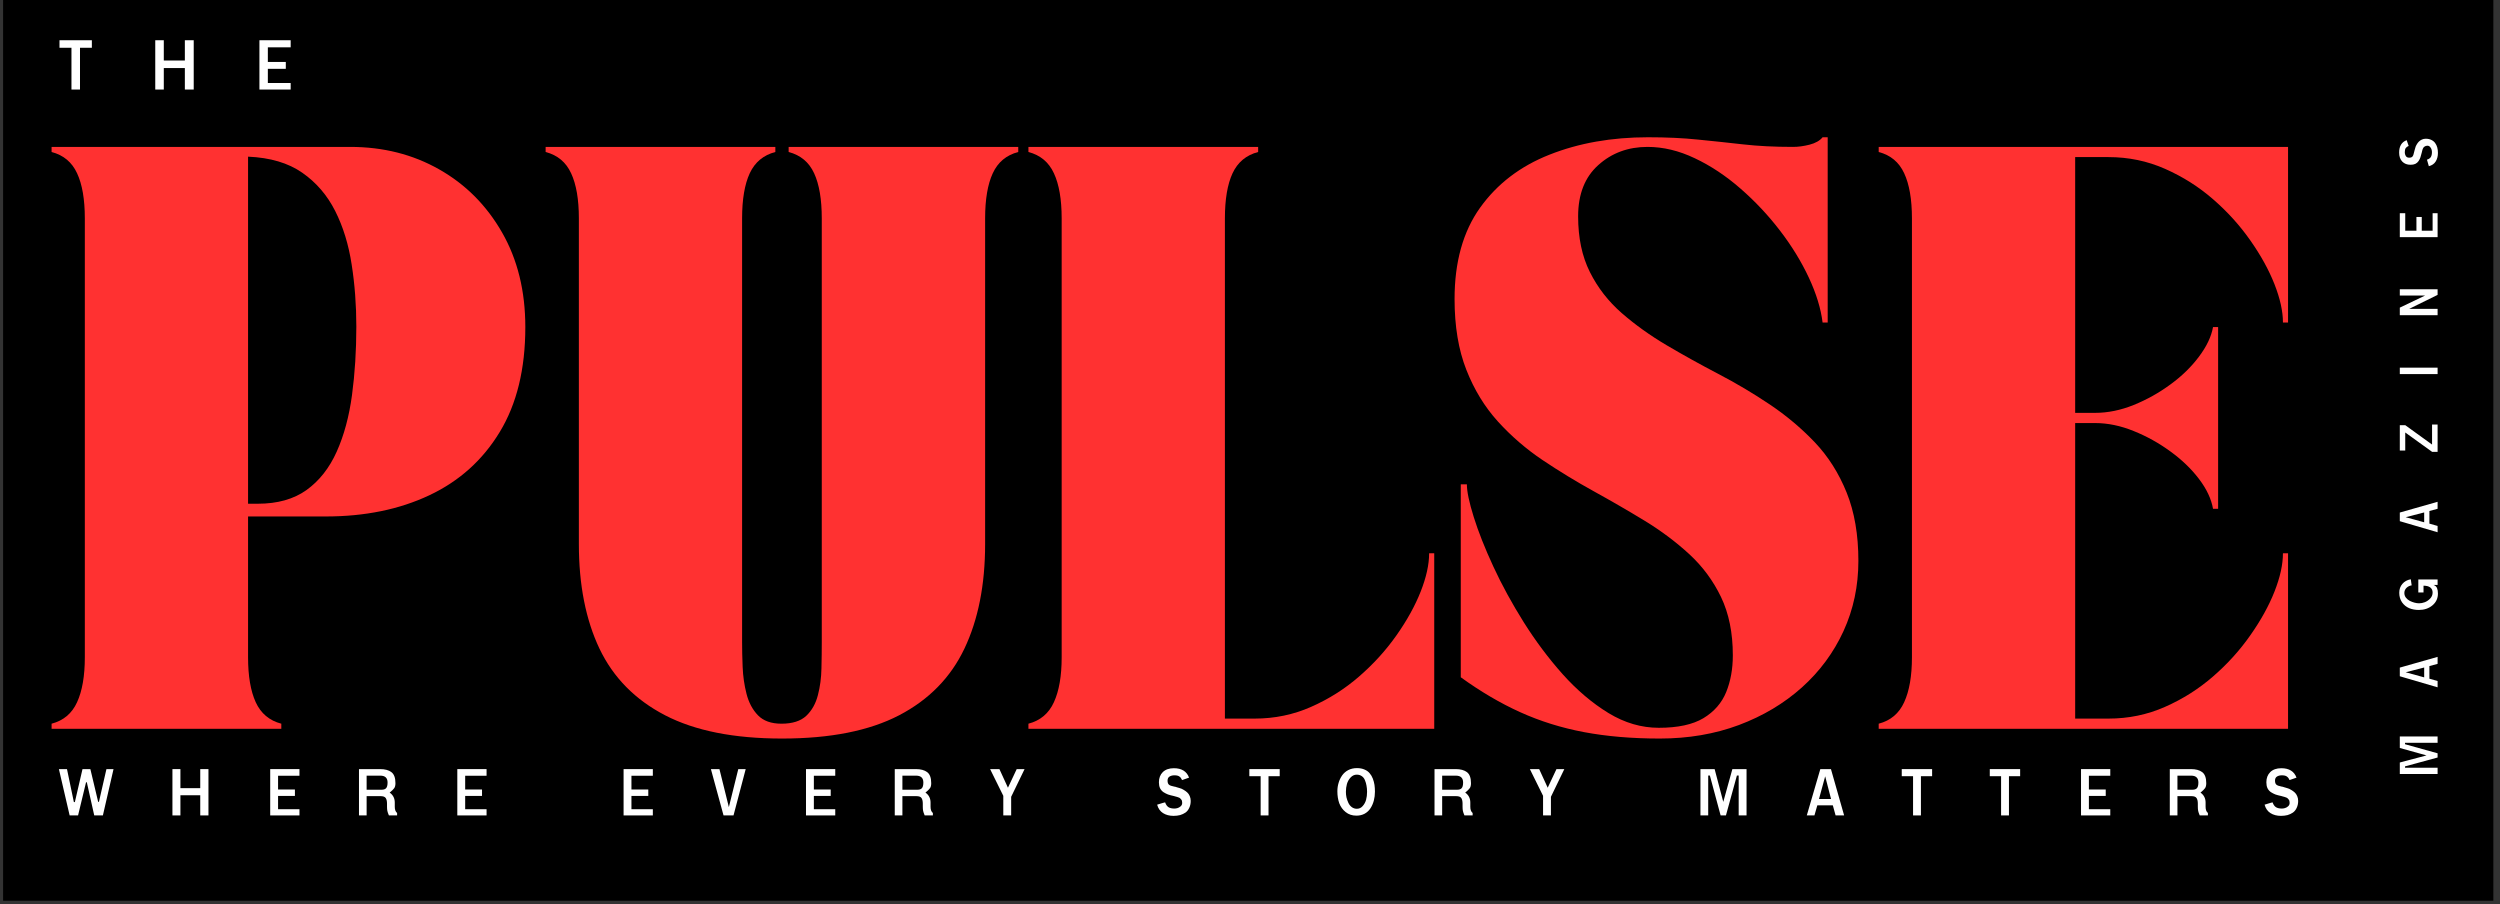
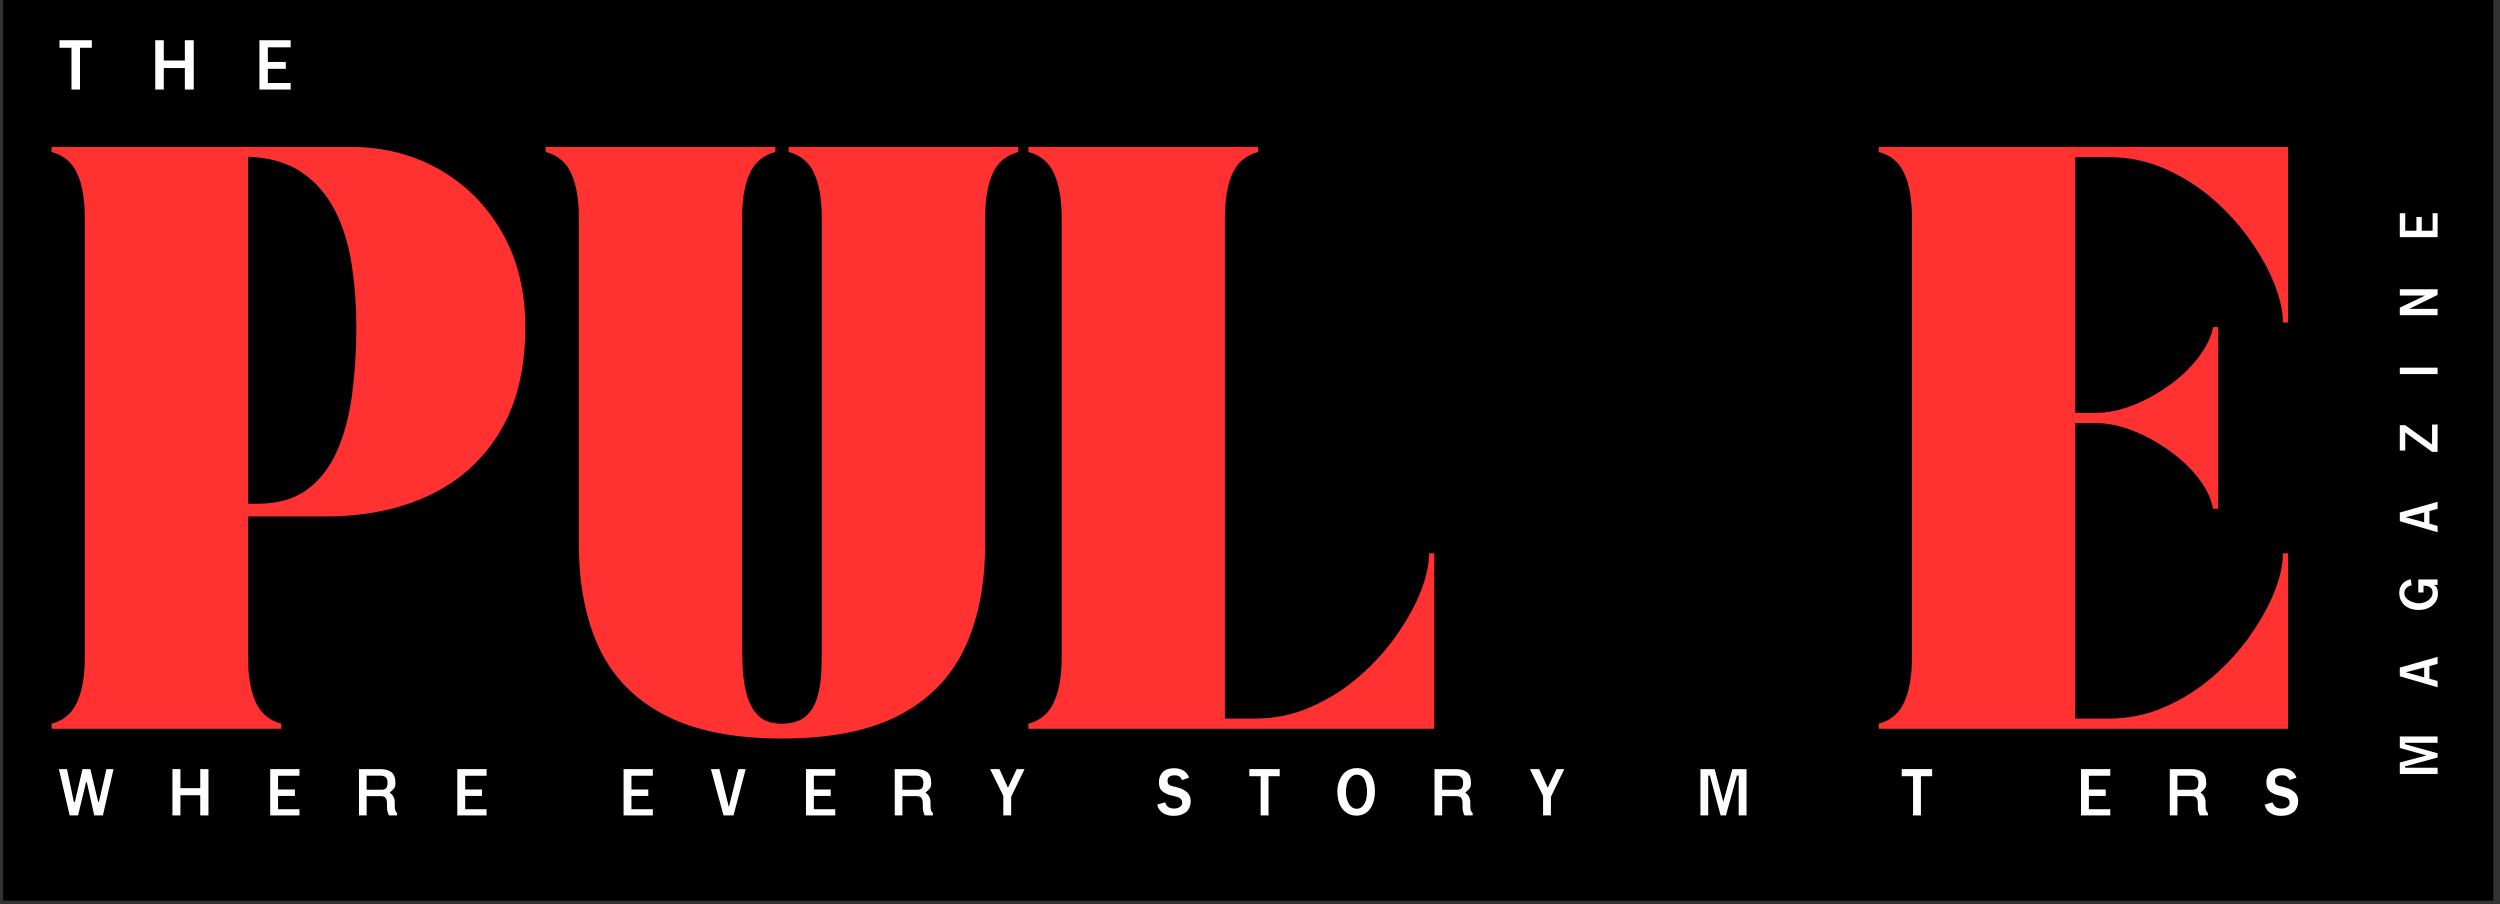
<svg xmlns="http://www.w3.org/2000/svg" width="470" zoomAndPan="magnify" viewBox="0 0 352.5 127.5" height="170" preserveAspectRatio="xMidYMid meet" version="1.0">
  <rect x="0" y="0" width="352.5" height="127.5" fill="#333333" stroke="none" />
  <defs>
    <g />
    <clipPath id="e76c849462">
      <path d="M 0.438 0 L 351.562 0 L 351.562 127.004 L 0.438 127.004 Z M 0.438 0 " clip-rule="nonzero" />
    </clipPath>
  </defs>
  <g clip-path="url(#e76c849462)">
    <path fill="#000000" d="M -2.145 -3.789 L 353.117 -3.789 L 353.117 127.445 L -2.145 127.445 Z M -2.145 -3.789 " fill-opacity="1" fill-rule="nonzero" />
  </g>
  <g fill="#ff3131" fill-opacity="1">
    <g transform="translate(5.477, 102.76)">
      <g>
        <path d="M 34.188 0 L 1.797 0 L 1.797 -0.719 C 3.473 -1.156 4.672 -2.164 5.391 -3.75 C 6.117 -5.332 6.484 -7.441 6.484 -10.078 L 6.484 -71.969 C 6.484 -74.656 6.117 -76.773 5.391 -78.328 C 4.672 -79.891 3.473 -80.891 1.797 -81.328 L 1.797 -82.047 L 43.906 -82.047 C 48.551 -82.047 52.734 -80.988 56.453 -78.875 C 60.172 -76.77 63.125 -73.805 65.312 -69.984 C 67.5 -66.172 68.594 -61.723 68.594 -56.641 C 68.594 -50.734 67.391 -45.801 64.984 -41.844 C 62.586 -37.883 59.273 -34.91 55.047 -32.922 C 50.828 -30.93 45.961 -29.938 40.453 -29.938 L 29.5 -29.938 L 29.5 -10.078 C 29.5 -7.441 29.859 -5.332 30.578 -3.75 C 31.305 -2.164 32.508 -1.156 34.188 -0.719 Z M 29.5 -80.672 L 29.5 -31.734 L 30.875 -31.734 C 33.656 -31.734 35.945 -32.379 37.75 -33.672 C 39.551 -34.973 40.969 -36.773 42 -39.078 C 43.031 -41.379 43.75 -44.039 44.156 -47.062 C 44.562 -50.094 44.766 -53.312 44.766 -56.719 C 44.766 -59.738 44.547 -62.648 44.109 -65.453 C 43.68 -68.266 42.906 -70.785 41.781 -73.016 C 40.656 -75.242 39.109 -77.039 37.141 -78.406 C 35.172 -79.781 32.625 -80.535 29.5 -80.672 Z M 29.5 -80.672 " />
      </g>
    </g>
  </g>
  <g fill="#ff3131" fill-opacity="1">
    <g transform="translate(75.136, 102.76)">
      <g>
        <path d="M 1.797 -82.047 L 34.188 -82.047 L 34.188 -81.328 C 32.508 -80.891 31.305 -79.891 30.578 -78.328 C 29.859 -76.773 29.5 -74.656 29.5 -71.969 L 29.5 -12.234 C 29.5 -11.18 29.523 -10.004 29.578 -8.703 C 29.629 -7.41 29.812 -6.148 30.125 -4.922 C 30.438 -3.703 30.973 -2.695 31.734 -1.906 C 32.504 -1.113 33.609 -0.719 35.047 -0.719 C 36.586 -0.719 37.754 -1.086 38.547 -1.828 C 39.336 -2.578 39.883 -3.551 40.188 -4.75 C 40.5 -5.945 40.664 -7.203 40.688 -8.516 C 40.719 -9.836 40.734 -11.078 40.734 -12.234 L 40.734 -71.969 C 40.734 -74.656 40.375 -76.773 39.656 -78.328 C 38.938 -79.891 37.738 -80.891 36.062 -81.328 L 36.062 -82.047 L 68.438 -82.047 L 68.438 -81.328 C 66.758 -80.891 65.562 -79.891 64.844 -78.328 C 64.125 -76.773 63.766 -74.656 63.766 -71.969 L 63.766 -26.047 C 63.766 -20.297 62.789 -15.379 60.844 -11.297 C 58.906 -7.223 55.836 -4.094 51.641 -1.906 C 47.441 0.281 41.938 1.375 35.125 1.375 C 28.352 1.375 22.859 0.281 18.641 -1.906 C 14.422 -4.094 11.336 -7.223 9.391 -11.297 C 7.453 -15.379 6.484 -20.297 6.484 -26.047 L 6.484 -71.969 C 6.484 -74.656 6.117 -76.773 5.391 -78.328 C 4.672 -79.891 3.473 -80.891 1.797 -81.328 Z M 1.797 -82.047 " />
      </g>
    </g>
  </g>
  <g fill="#ff3131" fill-opacity="1">
    <g transform="translate(143.211, 102.76)">
      <g>
        <path d="M 1.797 -82.047 L 34.188 -82.047 L 34.188 -81.328 C 32.508 -80.891 31.305 -79.891 30.578 -78.328 C 29.859 -76.773 29.5 -74.656 29.5 -71.969 L 29.5 -1.438 L 33.688 -1.438 C 36.508 -1.438 39.164 -1.988 41.656 -3.094 C 44.156 -4.195 46.41 -5.625 48.422 -7.375 C 50.441 -9.125 52.195 -11.055 53.688 -13.172 C 55.176 -15.285 56.316 -17.348 57.109 -19.359 C 57.898 -21.367 58.297 -23.164 58.297 -24.75 L 59.016 -24.75 L 59.016 0 L 1.797 0 L 1.797 -0.719 C 3.473 -1.156 4.672 -2.164 5.391 -3.75 C 6.117 -5.332 6.484 -7.441 6.484 -10.078 L 6.484 -71.969 C 6.484 -74.656 6.117 -76.773 5.391 -78.328 C 4.672 -79.891 3.473 -80.891 1.797 -81.328 Z M 1.797 -82.047 " />
      </g>
    </g>
  </g>
  <g fill="#ff3131" fill-opacity="1">
    <g transform="translate(201.86, 102.76)">
      <g>
-         <path d="M 42.469 -10.359 C 42.469 -13.523 41.914 -16.258 40.812 -18.562 C 39.707 -20.863 38.219 -22.879 36.344 -24.609 C 34.469 -26.336 32.367 -27.91 30.047 -29.328 C 27.723 -30.742 25.32 -32.133 22.844 -33.5 C 20.375 -34.863 17.973 -36.328 15.641 -37.891 C 13.316 -39.453 11.219 -41.266 9.344 -43.328 C 7.477 -45.391 5.992 -47.82 4.891 -50.625 C 3.785 -53.438 3.234 -56.758 3.234 -60.594 C 3.234 -65.82 4.43 -70.113 6.828 -73.469 C 9.234 -76.832 12.5 -79.328 16.625 -80.953 C 20.75 -82.586 25.379 -83.406 30.516 -83.406 C 33.109 -83.406 35.457 -83.297 37.562 -83.078 C 39.676 -82.867 41.785 -82.645 43.891 -82.406 C 46.004 -82.164 48.359 -82.047 50.953 -82.047 C 51.672 -82.047 52.445 -82.148 53.281 -82.359 C 54.125 -82.578 54.738 -82.926 55.125 -83.406 L 55.844 -83.406 L 55.844 -57.281 L 55.125 -57.281 C 54.883 -59.25 54.238 -61.359 53.188 -63.609 C 52.133 -65.867 50.781 -68.078 49.125 -70.234 C 47.469 -72.398 45.609 -74.379 43.547 -76.172 C 41.484 -77.973 39.332 -79.398 37.094 -80.453 C 34.863 -81.516 32.645 -82.047 30.438 -82.047 C 27.707 -82.047 25.395 -81.191 23.5 -79.484 C 21.602 -77.785 20.656 -75.375 20.656 -72.25 C 20.656 -69.227 21.207 -66.613 22.312 -64.406 C 23.414 -62.195 24.914 -60.266 26.812 -58.609 C 28.707 -56.961 30.816 -55.453 33.141 -54.078 C 35.461 -52.711 37.883 -51.367 40.406 -50.047 C 42.926 -48.734 45.348 -47.297 47.672 -45.734 C 50.004 -44.172 52.117 -42.395 54.016 -40.406 C 55.91 -38.414 57.41 -36.051 58.516 -33.312 C 59.617 -30.582 60.172 -27.367 60.172 -23.672 C 60.172 -20.129 59.473 -16.832 58.078 -13.781 C 56.68 -10.738 54.723 -8.086 52.203 -5.828 C 49.691 -3.578 46.734 -1.812 43.328 -0.531 C 39.922 0.738 36.203 1.375 32.172 1.375 C 28.234 1.375 24.672 1.07 21.484 0.469 C 18.297 -0.133 15.297 -1.07 12.484 -2.344 C 9.68 -3.613 6.891 -5.254 4.109 -7.266 L 4.109 -34.469 L 4.969 -34.469 C 4.969 -33.469 5.289 -31.93 5.938 -29.859 C 6.582 -27.797 7.504 -25.469 8.703 -22.875 C 9.898 -20.289 11.328 -17.676 12.984 -15.031 C 14.641 -12.395 16.473 -9.945 18.484 -7.688 C 20.504 -5.438 22.656 -3.613 24.938 -2.219 C 27.219 -0.832 29.582 -0.141 32.031 -0.141 C 34.719 -0.141 36.816 -0.594 38.328 -1.5 C 39.836 -2.414 40.906 -3.641 41.531 -5.172 C 42.156 -6.711 42.469 -8.441 42.469 -10.359 Z M 42.469 -10.359 " />
-       </g>
+         </g>
    </g>
  </g>
  <g fill="#ff3131" fill-opacity="1">
    <g transform="translate(263.099, 102.76)">
      <g>
        <path d="M 59.516 0 L 1.797 0 L 1.797 -0.719 C 3.473 -1.156 4.672 -2.164 5.391 -3.75 C 6.117 -5.332 6.484 -7.441 6.484 -10.078 L 6.484 -71.969 C 6.484 -74.656 6.117 -76.773 5.391 -78.328 C 4.672 -79.891 3.473 -80.891 1.797 -81.328 L 1.797 -82.047 L 59.516 -82.047 L 59.516 -57.281 L 58.797 -57.281 C 58.797 -58.863 58.398 -60.66 57.609 -62.672 C 56.816 -64.691 55.676 -66.758 54.188 -68.875 C 52.707 -70.988 50.957 -72.922 48.938 -74.672 C 46.926 -76.422 44.672 -77.848 42.172 -78.953 C 39.68 -80.055 37.02 -80.609 34.188 -80.609 L 29.5 -80.609 L 29.5 -44.547 L 32.312 -44.547 C 34.094 -44.547 35.906 -44.914 37.75 -45.656 C 39.594 -46.406 41.316 -47.367 42.922 -48.547 C 44.535 -49.723 45.879 -51.031 46.953 -52.469 C 48.035 -53.906 48.695 -55.297 48.938 -56.641 L 49.656 -56.641 L 49.656 -31.016 L 48.938 -31.016 C 48.695 -32.41 48.035 -33.816 46.953 -35.234 C 45.879 -36.648 44.535 -37.941 42.922 -39.109 C 41.316 -40.285 39.594 -41.242 37.75 -41.984 C 35.906 -42.734 34.094 -43.109 32.312 -43.109 L 29.5 -43.109 L 29.5 -1.438 L 34.188 -1.438 C 37.02 -1.438 39.68 -1.988 42.172 -3.094 C 44.672 -4.195 46.926 -5.625 48.938 -7.375 C 50.957 -9.125 52.707 -11.055 54.188 -13.172 C 55.676 -15.285 56.816 -17.348 57.609 -19.359 C 58.398 -21.367 58.797 -23.164 58.797 -24.75 L 59.516 -24.75 Z M 59.516 0 " />
      </g>
    </g>
  </g>
  <g fill="#ffffff" fill-opacity="1">
    <g transform="translate(8.076, 12.626)">
      <g>
        <path d="M 3.203 -5.891 L 3.203 0 L 2 0 L 2 -5.891 L 0.312 -5.891 L 0.312 -6.953 L 4.875 -6.953 L 4.875 -5.891 Z M 3.203 -5.891 " />
      </g>
    </g>
  </g>
  <g fill="#ffffff" fill-opacity="1">
    <g transform="translate(21.298, 12.626)">
      <g>
        <path d="M 4.766 0 L 4.766 -3.031 L 1.797 -3.031 L 1.797 0 L 0.594 0 L 0.594 -6.953 L 1.797 -6.953 L 1.797 -4.094 L 4.766 -4.094 L 4.766 -6.953 L 6.016 -6.953 L 6.016 0 Z M 4.766 0 " />
      </g>
    </g>
  </g>
  <g fill="#ffffff" fill-opacity="1">
    <g transform="translate(35.782, 12.626)">
      <g>
        <path d="M 0.797 0 L 0.797 -6.953 L 5.203 -6.953 L 5.203 -5.953 L 1.984 -5.953 L 1.984 -3.891 L 4.516 -3.891 L 4.516 -2.922 L 1.984 -2.922 L 1.984 -0.922 L 5.203 -0.922 L 5.203 0 Z M 0.797 0 " />
      </g>
    </g>
  </g>
  <g fill="#ffffff" fill-opacity="1">
    <g transform="translate(343.701, 109.747)">
      <g>
        <path d="M 0 -5.016 L -4.594 -5.016 L -4.594 -4.812 L 0 -3.531 L 0 -2.938 L -4.594 -1.688 L -4.594 -1.5 L 0 -1.5 L 0 -0.609 L -5.328 -0.609 L -5.328 -2.234 L -1.562 -3.234 L -5.328 -4.281 L -5.328 -5.906 L 0 -5.906 Z M 0 -5.016 " />
      </g>
    </g>
  </g>
  <g fill="#ffffff" fill-opacity="1">
    <g transform="translate(343.701, 97.102)">
      <g>
        <path d="M 0 -3.5 L -1.156 -3.188 L -1.156 -1.406 L 0 -1.078 L 0 -0.188 L -5.328 -1.75 L -5.328 -2.969 L 0 -4.484 Z M -4.5 -2.312 L -1.891 -1.594 L -1.891 -2.984 Z M -4.5 -2.312 " />
      </g>
    </g>
  </g>
  <g fill="#ffffff" fill-opacity="1">
    <g transform="translate(343.701, 86.238)">
      <g>
        <path d="M 0 -3.766 L -0.578 -3.766 C -0.328 -3.672 -0.16 -3.52 -0.078 -3.312 C 0.004 -3.113 0.047 -2.859 0.047 -2.547 C 0.047 -1.867 -0.211 -1.312 -0.734 -0.875 C -1.254 -0.445 -1.891 -0.234 -2.641 -0.234 C -3.141 -0.234 -3.594 -0.316 -4 -0.484 C -4.414 -0.66 -4.754 -0.938 -5.016 -1.312 C -5.273 -1.688 -5.406 -2.133 -5.406 -2.656 C -5.406 -3.156 -5.258 -3.57 -4.969 -3.906 C -4.688 -4.25 -4.289 -4.469 -3.781 -4.562 L -3.656 -3.703 C -3.945 -3.66 -4.191 -3.539 -4.391 -3.344 C -4.586 -3.145 -4.688 -2.906 -4.688 -2.625 C -4.688 -2.383 -4.613 -2.164 -4.469 -1.969 C -4.32 -1.781 -4.141 -1.629 -3.922 -1.516 C -3.711 -1.41 -3.492 -1.328 -3.266 -1.266 C -3.035 -1.203 -2.816 -1.172 -2.609 -1.172 C -2.348 -1.172 -2.078 -1.223 -1.797 -1.328 C -1.516 -1.441 -1.258 -1.617 -1.031 -1.859 C -0.812 -2.098 -0.703 -2.375 -0.703 -2.688 C -0.703 -3 -0.812 -3.238 -1.031 -3.406 C -1.25 -3.57 -1.566 -3.656 -1.984 -3.656 L -1.984 -2.703 L -2.719 -2.703 L -2.719 -4.531 L 0 -4.531 Z M 0 -3.766 " />
      </g>
    </g>
  </g>
  <g fill="#ffffff" fill-opacity="1">
    <g transform="translate(343.701, 75.237)">
      <g>
        <path d="M 0 -3.5 L -1.156 -3.188 L -1.156 -1.406 L 0 -1.078 L 0 -0.188 L -5.328 -1.75 L -5.328 -2.969 L 0 -4.484 Z M -4.5 -2.312 L -1.891 -1.594 L -1.891 -2.984 Z M -4.5 -2.312 " />
      </g>
    </g>
  </g>
  <g fill="#ffffff" fill-opacity="1">
    <g transform="translate(343.701, 64.372)">
      <g>
        <path d="M 0 -0.656 L -0.766 -0.656 L -4.562 -3.391 L -4.562 -0.844 L -5.328 -0.844 L -5.328 -4.422 L -4.562 -4.422 L -0.781 -1.688 L -0.781 -4.516 L 0 -4.516 Z M 0 -0.656 " />
      </g>
    </g>
  </g>
  <g fill="#ffffff" fill-opacity="1">
    <g transform="translate(343.701, 53.371)">
      <g>
        <path d="M 0 -0.625 L -5.328 -0.625 L -5.328 -1.531 L 0 -1.531 Z M 0 -0.625 " />
      </g>
    </g>
  </g>
  <g fill="#ffffff" fill-opacity="1">
    <g transform="translate(343.701, 45.048)">
      <g>
        <path d="M 0 -3.469 L -4 -1.5 L 0 -1.5 L 0 -0.609 L -5.328 -0.609 L -5.328 -1.672 L -1.766 -3.375 L -5.328 -3.375 L -5.328 -4.266 L 0 -4.266 Z M 0 -3.469 " />
      </g>
    </g>
  </g>
  <g fill="#ffffff" fill-opacity="1">
    <g transform="translate(343.701, 34.047)">
      <g>
        <path d="M 0 -0.609 L -5.328 -0.609 L -5.328 -3.984 L -4.562 -3.984 L -4.562 -1.516 L -2.984 -1.516 L -2.984 -3.453 L -2.234 -3.453 L -2.234 -1.516 L -0.703 -1.516 L -0.703 -3.984 L 0 -3.984 Z M 0 -0.609 " />
      </g>
    </g>
  </g>
  <g fill="#ffffff" fill-opacity="1">
    <g transform="translate(343.701, 23.639)">
      <g>
-         <path d="M -3.812 -0.406 C -4.301 -0.406 -4.691 -0.555 -4.984 -0.859 C -5.273 -1.16 -5.422 -1.582 -5.422 -2.125 C -5.422 -3.031 -5.066 -3.613 -4.359 -3.875 L -4.078 -3.062 C -4.266 -2.988 -4.398 -2.891 -4.484 -2.766 C -4.578 -2.648 -4.625 -2.457 -4.625 -2.188 C -4.625 -1.969 -4.57 -1.781 -4.469 -1.625 C -4.375 -1.477 -4.219 -1.406 -4 -1.406 C -3.789 -1.406 -3.641 -1.457 -3.547 -1.562 C -3.453 -1.664 -3.375 -1.875 -3.312 -2.188 C -3.312 -2.238 -3.289 -2.32 -3.25 -2.438 C -3.219 -2.551 -3.18 -2.676 -3.141 -2.812 C -3.109 -2.957 -3.047 -3.102 -2.953 -3.25 C -2.867 -3.406 -2.77 -3.539 -2.656 -3.656 C -2.551 -3.77 -2.41 -3.867 -2.234 -3.953 C -2.066 -4.035 -1.879 -4.078 -1.672 -4.078 C -1.367 -4.078 -1.102 -4.02 -0.875 -3.906 C -0.656 -3.801 -0.477 -3.656 -0.344 -3.469 C -0.207 -3.281 -0.109 -3.07 -0.047 -2.844 C 0.016 -2.613 0.047 -2.359 0.047 -2.078 C 0.047 -1.617 -0.055 -1.219 -0.266 -0.875 C -0.473 -0.539 -0.797 -0.316 -1.234 -0.203 C -1.41 -0.773 -1.5 -1.082 -1.5 -1.125 C -1.238 -1.207 -1.055 -1.332 -0.953 -1.5 C -0.848 -1.676 -0.797 -1.906 -0.797 -2.188 C -0.797 -2.289 -0.812 -2.406 -0.844 -2.531 C -0.875 -2.656 -0.941 -2.781 -1.047 -2.906 C -1.148 -3.031 -1.281 -3.094 -1.438 -3.094 C -1.52 -3.094 -1.594 -3.082 -1.656 -3.062 C -1.727 -3.039 -1.789 -3.008 -1.844 -2.969 C -1.895 -2.938 -1.941 -2.895 -1.984 -2.844 C -2.023 -2.789 -2.055 -2.734 -2.078 -2.672 C -2.098 -2.617 -2.117 -2.562 -2.141 -2.5 C -2.16 -2.438 -2.176 -2.375 -2.188 -2.312 C -2.195 -2.25 -2.211 -2.188 -2.234 -2.125 C -2.297 -1.852 -2.359 -1.629 -2.422 -1.453 C -2.484 -1.273 -2.57 -1.098 -2.688 -0.922 C -2.801 -0.754 -2.953 -0.625 -3.141 -0.531 C -3.328 -0.445 -3.551 -0.406 -3.812 -0.406 Z M -3.812 -0.406 " />
-       </g>
+         </g>
    </g>
  </g>
  <g fill="#ffffff" fill-opacity="1">
    <g transform="translate(8.054, 114.975)">
      <g>
        <path d="M 6.453 0 L 5.234 0 L 4.188 -4.672 L 4.078 -4.672 L 2.953 0 L 1.766 0 L 0.25 -6.531 L 1.391 -6.531 L 2.359 -1.891 C 2.398 -1.879 2.445 -1.875 2.5 -1.875 L 3.578 -6.531 L 4.688 -6.531 L 5.781 -1.938 L 5.891 -1.891 L 6.953 -6.531 L 7.953 -6.531 Z M 6.453 0 " />
      </g>
    </g>
  </g>
  <g fill="#ffffff" fill-opacity="1">
    <g transform="translate(23.751, 114.975)">
      <g>
        <path d="M 4.484 0 L 4.484 -2.844 L 1.688 -2.844 L 1.688 0 L 0.562 0 L 0.562 -6.531 L 1.688 -6.531 L 1.688 -3.844 L 4.484 -3.844 L 4.484 -6.531 L 5.641 -6.531 L 5.641 0 Z M 4.484 0 " />
      </g>
    </g>
  </g>
  <g fill="#ffffff" fill-opacity="1">
    <g transform="translate(37.349, 114.975)">
      <g>
        <path d="M 0.75 0 L 0.75 -6.531 L 4.875 -6.531 L 4.875 -5.594 L 1.859 -5.594 L 1.859 -3.656 L 4.234 -3.656 L 4.234 -2.75 L 1.859 -2.75 L 1.859 -0.875 L 4.875 -0.875 L 4.875 0 Z M 0.75 0 " />
      </g>
    </g>
  </g>
  <g fill="#ffffff" fill-opacity="1">
    <g transform="translate(50.116, 114.975)">
      <g>
        <path d="M 3.484 -6.531 C 4.16 -6.531 4.688 -6.391 5.062 -6.109 C 5.445 -5.828 5.641 -5.305 5.641 -4.547 C 5.641 -4.234 5.582 -4 5.469 -3.844 C 5.363 -3.688 5.148 -3.477 4.828 -3.219 C 5.305 -2.883 5.547 -2.414 5.547 -1.812 L 5.547 -1.219 C 5.547 -0.812 5.656 -0.52 5.875 -0.344 L 5.875 0 L 4.719 0 C 4.602 -0.281 4.531 -0.492 4.5 -0.641 C 4.469 -0.797 4.453 -1 4.453 -1.25 L 4.453 -1.656 C 4.453 -2 4.395 -2.258 4.281 -2.438 C 4.164 -2.625 3.922 -2.719 3.547 -2.719 L 1.578 -2.719 L 1.578 0 L 0.5 0 L 0.5 -6.531 Z M 3.719 -3.625 C 3.977 -3.625 4.176 -3.691 4.312 -3.828 C 4.457 -3.973 4.531 -4.242 4.531 -4.641 C 4.531 -5.285 4.188 -5.609 3.5 -5.609 L 1.578 -5.609 L 1.578 -3.625 Z M 3.719 -3.625 " />
      </g>
    </g>
  </g>
  <g fill="#ffffff" fill-opacity="1">
    <g transform="translate(63.731, 114.975)">
      <g>
        <path d="M 0.75 0 L 0.75 -6.531 L 4.875 -6.531 L 4.875 -5.594 L 1.859 -5.594 L 1.859 -3.656 L 4.234 -3.656 L 4.234 -2.75 L 1.859 -2.75 L 1.859 -0.875 L 4.875 -0.875 L 4.875 0 Z M 0.75 0 " />
      </g>
    </g>
  </g>
  <g fill="#ffffff" fill-opacity="1">
    <g transform="translate(76.498, 114.975)">
      <g />
    </g>
  </g>
  <g fill="#ffffff" fill-opacity="1">
    <g transform="translate(87.175, 114.975)">
      <g>
        <path d="M 0.75 0 L 0.75 -6.531 L 4.875 -6.531 L 4.875 -5.594 L 1.859 -5.594 L 1.859 -3.656 L 4.234 -3.656 L 4.234 -2.75 L 1.859 -2.75 L 1.859 -0.875 L 4.875 -0.875 L 4.875 0 Z M 0.75 0 " />
      </g>
    </g>
  </g>
  <g fill="#ffffff" fill-opacity="1">
    <g transform="translate(99.941, 114.975)">
      <g>
        <path d="M 3.484 0 L 2.078 0 L 0.297 -6.531 L 1.5 -6.531 L 2.828 -1.172 L 4.156 -6.531 L 5.203 -6.531 Z M 3.484 0 " />
      </g>
    </g>
  </g>
  <g fill="#ffffff" fill-opacity="1">
    <g transform="translate(112.895, 114.975)">
      <g>
        <path d="M 0.75 0 L 0.75 -6.531 L 4.875 -6.531 L 4.875 -5.594 L 1.859 -5.594 L 1.859 -3.656 L 4.234 -3.656 L 4.234 -2.75 L 1.859 -2.75 L 1.859 -0.875 L 4.875 -0.875 L 4.875 0 Z M 0.75 0 " />
      </g>
    </g>
  </g>
  <g fill="#ffffff" fill-opacity="1">
    <g transform="translate(125.661, 114.975)">
      <g>
        <path d="M 3.484 -6.531 C 4.16 -6.531 4.688 -6.391 5.062 -6.109 C 5.445 -5.828 5.641 -5.305 5.641 -4.547 C 5.641 -4.234 5.582 -4 5.469 -3.844 C 5.363 -3.688 5.148 -3.477 4.828 -3.219 C 5.305 -2.883 5.547 -2.414 5.547 -1.812 L 5.547 -1.219 C 5.547 -0.812 5.656 -0.52 5.875 -0.344 L 5.875 0 L 4.719 0 C 4.602 -0.281 4.531 -0.492 4.5 -0.641 C 4.469 -0.797 4.453 -1 4.453 -1.25 L 4.453 -1.656 C 4.453 -2 4.395 -2.258 4.281 -2.438 C 4.164 -2.625 3.922 -2.719 3.547 -2.719 L 1.578 -2.719 L 1.578 0 L 0.5 0 L 0.5 -6.531 Z M 3.719 -3.625 C 3.977 -3.625 4.176 -3.691 4.312 -3.828 C 4.457 -3.973 4.531 -4.242 4.531 -4.641 C 4.531 -5.285 4.188 -5.609 3.5 -5.609 L 1.578 -5.609 L 1.578 -3.625 Z M 3.719 -3.625 " />
      </g>
    </g>
  </g>
  <g fill="#ffffff" fill-opacity="1">
    <g transform="translate(139.277, 114.975)">
      <g>
        <path d="M 3.297 -2.625 L 3.297 0 L 2.188 0 L 2.188 -2.766 L 0.328 -6.531 L 1.641 -6.531 L 2.844 -3.906 L 4.078 -6.531 L 5.188 -6.531 Z M 3.297 -2.625 " />
      </g>
    </g>
  </g>
  <g fill="#ffffff" fill-opacity="1">
    <g transform="translate(152.231, 114.975)">
      <g />
    </g>
  </g>
  <g fill="#ffffff" fill-opacity="1">
    <g transform="translate(162.907, 114.975)">
      <g>
        <path d="M 0.5 -4.672 C 0.5 -5.266 0.68 -5.742 1.047 -6.109 C 1.422 -6.473 1.941 -6.656 2.609 -6.656 C 3.711 -6.656 4.426 -6.211 4.75 -5.328 L 3.766 -4.984 C 3.672 -5.211 3.547 -5.379 3.391 -5.484 C 3.242 -5.598 3.008 -5.656 2.688 -5.656 C 2.414 -5.656 2.188 -5.598 2 -5.484 C 1.812 -5.367 1.719 -5.176 1.719 -4.906 C 1.719 -4.645 1.781 -4.457 1.906 -4.344 C 2.031 -4.227 2.285 -4.133 2.672 -4.062 C 2.742 -4.062 2.848 -4.035 2.984 -3.984 C 3.129 -3.941 3.285 -3.895 3.453 -3.844 C 3.629 -3.801 3.805 -3.723 3.984 -3.609 C 4.172 -3.504 4.336 -3.383 4.484 -3.25 C 4.629 -3.125 4.75 -2.953 4.844 -2.734 C 4.938 -2.523 4.984 -2.297 4.984 -2.047 C 4.984 -1.68 4.914 -1.359 4.781 -1.078 C 4.656 -0.797 4.477 -0.57 4.25 -0.406 C 4.02 -0.25 3.766 -0.129 3.484 -0.047 C 3.203 0.023 2.895 0.062 2.562 0.062 C 1.988 0.062 1.492 -0.066 1.078 -0.328 C 0.672 -0.586 0.395 -0.984 0.25 -1.516 C 0.945 -1.734 1.32 -1.844 1.375 -1.844 C 1.488 -1.52 1.648 -1.289 1.859 -1.156 C 2.066 -1.031 2.344 -0.969 2.688 -0.969 C 2.812 -0.969 2.953 -0.988 3.109 -1.031 C 3.266 -1.07 3.414 -1.156 3.562 -1.281 C 3.707 -1.406 3.781 -1.566 3.781 -1.766 C 3.781 -1.867 3.77 -1.961 3.75 -2.047 C 3.727 -2.129 3.691 -2.195 3.641 -2.25 C 3.598 -2.312 3.547 -2.367 3.484 -2.422 C 3.422 -2.473 3.352 -2.508 3.281 -2.531 C 3.219 -2.562 3.145 -2.586 3.062 -2.609 C 2.988 -2.641 2.91 -2.66 2.828 -2.672 C 2.754 -2.691 2.68 -2.711 2.609 -2.734 C 2.273 -2.805 2 -2.879 1.781 -2.953 C 1.57 -3.035 1.359 -3.145 1.141 -3.281 C 0.93 -3.426 0.77 -3.613 0.656 -3.844 C 0.551 -4.07 0.5 -4.348 0.5 -4.672 Z M 0.5 -4.672 " />
      </g>
    </g>
  </g>
  <g fill="#ffffff" fill-opacity="1">
    <g transform="translate(175.86, 114.975)">
      <g>
        <path d="M 3 -5.531 L 3 0 L 1.891 0 L 1.891 -5.531 L 0.297 -5.531 L 0.297 -6.531 L 4.578 -6.531 L 4.578 -5.531 Z M 3 -5.531 " />
      </g>
    </g>
  </g>
  <g fill="#ffffff" fill-opacity="1">
    <g transform="translate(188.273, 114.975)">
      <g>
        <path d="M 2.984 0.031 C 2.391 0.031 1.883 -0.133 1.469 -0.469 C 1.051 -0.801 0.75 -1.219 0.562 -1.719 C 0.383 -2.227 0.297 -2.789 0.297 -3.406 C 0.297 -3.812 0.352 -4.207 0.469 -4.594 C 0.582 -4.977 0.75 -5.328 0.969 -5.641 C 1.188 -5.953 1.473 -6.203 1.828 -6.391 C 2.191 -6.578 2.602 -6.672 3.062 -6.672 C 3.469 -6.672 3.82 -6.602 4.125 -6.469 C 4.426 -6.344 4.664 -6.172 4.844 -5.953 C 5.031 -5.742 5.18 -5.488 5.297 -5.188 C 5.41 -4.883 5.488 -4.586 5.531 -4.297 C 5.57 -4.004 5.594 -3.688 5.594 -3.344 C 5.594 -2.906 5.539 -2.488 5.438 -2.094 C 5.332 -1.695 5.176 -1.336 4.969 -1.016 C 4.77 -0.703 4.5 -0.445 4.156 -0.25 C 3.812 -0.062 3.422 0.031 2.984 0.031 Z M 3.031 -5.75 C 2.695 -5.75 2.406 -5.613 2.156 -5.344 C 1.914 -5.082 1.742 -4.773 1.641 -4.422 C 1.547 -4.078 1.5 -3.711 1.5 -3.328 C 1.5 -3.066 1.523 -2.805 1.578 -2.547 C 1.641 -2.285 1.727 -2.031 1.844 -1.781 C 1.957 -1.531 2.117 -1.328 2.328 -1.172 C 2.535 -1.016 2.773 -0.938 3.047 -0.938 C 3.367 -0.938 3.641 -1.062 3.859 -1.312 C 4.086 -1.562 4.25 -1.859 4.344 -2.203 C 4.438 -2.547 4.484 -2.922 4.484 -3.328 C 4.484 -3.641 4.457 -3.926 4.406 -4.188 C 4.363 -4.457 4.289 -4.711 4.188 -4.953 C 4.094 -5.203 3.945 -5.395 3.75 -5.531 C 3.551 -5.676 3.312 -5.75 3.031 -5.75 Z M 3.031 -5.75 " />
      </g>
    </g>
  </g>
  <g fill="#ffffff" fill-opacity="1">
    <g transform="translate(201.767, 114.975)">
      <g>
        <path d="M 3.484 -6.531 C 4.16 -6.531 4.688 -6.391 5.062 -6.109 C 5.445 -5.828 5.641 -5.305 5.641 -4.547 C 5.641 -4.234 5.582 -4 5.469 -3.844 C 5.363 -3.688 5.148 -3.477 4.828 -3.219 C 5.305 -2.883 5.547 -2.414 5.547 -1.812 L 5.547 -1.219 C 5.547 -0.812 5.656 -0.52 5.875 -0.344 L 5.875 0 L 4.719 0 C 4.602 -0.281 4.531 -0.492 4.5 -0.641 C 4.469 -0.797 4.453 -1 4.453 -1.25 L 4.453 -1.656 C 4.453 -2 4.395 -2.258 4.281 -2.438 C 4.164 -2.625 3.922 -2.719 3.547 -2.719 L 1.578 -2.719 L 1.578 0 L 0.5 0 L 0.5 -6.531 Z M 3.719 -3.625 C 3.977 -3.625 4.176 -3.691 4.312 -3.828 C 4.457 -3.973 4.531 -4.242 4.531 -4.641 C 4.531 -5.285 4.188 -5.609 3.5 -5.609 L 1.578 -5.609 L 1.578 -3.625 Z M 3.719 -3.625 " />
      </g>
    </g>
  </g>
  <g fill="#ffffff" fill-opacity="1">
    <g transform="translate(215.383, 114.975)">
      <g>
        <path d="M 3.297 -2.625 L 3.297 0 L 2.188 0 L 2.188 -2.766 L 0.328 -6.531 L 1.641 -6.531 L 2.844 -3.906 L 4.078 -6.531 L 5.188 -6.531 Z M 3.297 -2.625 " />
      </g>
    </g>
  </g>
  <g fill="#ffffff" fill-opacity="1">
    <g transform="translate(228.337, 114.975)">
      <g />
    </g>
  </g>
  <g fill="#ffffff" fill-opacity="1">
    <g transform="translate(239.013, 114.975)">
      <g>
        <path d="M 6.141 0 L 6.141 -5.625 L 5.891 -5.625 L 4.344 0 L 3.594 0 L 2.078 -5.625 L 1.844 -5.625 L 1.844 0 L 0.75 0 L 0.75 -6.531 L 2.75 -6.531 L 3.969 -1.906 L 5.25 -6.531 L 7.25 -6.531 L 7.25 0 Z M 6.141 0 " />
      </g>
    </g>
  </g>
  <g fill="#ffffff" fill-opacity="1">
    <g transform="translate(254.523, 114.975)">
      <g>
-         <path d="M 4.297 0 L 3.906 -1.422 L 1.719 -1.422 L 1.312 0 L 0.234 0 L 2.141 -6.531 L 3.641 -6.531 L 5.5 0 Z M 2.828 -5.516 L 1.953 -2.312 L 3.656 -2.312 Z M 2.828 -5.516 " />
-       </g>
+         </g>
    </g>
  </g>
  <g fill="#ffffff" fill-opacity="1">
    <g transform="translate(267.85, 114.975)">
      <g>
        <path d="M 3 -5.531 L 3 0 L 1.891 0 L 1.891 -5.531 L 0.297 -5.531 L 0.297 -6.531 L 4.578 -6.531 L 4.578 -5.531 Z M 3 -5.531 " />
      </g>
    </g>
  </g>
  <g fill="#ffffff" fill-opacity="1">
    <g transform="translate(280.262, 114.975)">
      <g>
-         <path d="M 3 -5.531 L 3 0 L 1.891 0 L 1.891 -5.531 L 0.297 -5.531 L 0.297 -6.531 L 4.578 -6.531 L 4.578 -5.531 Z M 3 -5.531 " />
-       </g>
+         </g>
    </g>
  </g>
  <g fill="#ffffff" fill-opacity="1">
    <g transform="translate(292.674, 114.975)">
      <g>
        <path d="M 0.75 0 L 0.75 -6.531 L 4.875 -6.531 L 4.875 -5.594 L 1.859 -5.594 L 1.859 -3.656 L 4.234 -3.656 L 4.234 -2.75 L 1.859 -2.75 L 1.859 -0.875 L 4.875 -0.875 L 4.875 0 Z M 0.75 0 " />
      </g>
    </g>
  </g>
  <g fill="#ffffff" fill-opacity="1">
    <g transform="translate(305.441, 114.975)">
      <g>
        <path d="M 3.484 -6.531 C 4.16 -6.531 4.688 -6.391 5.062 -6.109 C 5.445 -5.828 5.641 -5.305 5.641 -4.547 C 5.641 -4.234 5.582 -4 5.469 -3.844 C 5.363 -3.688 5.148 -3.477 4.828 -3.219 C 5.305 -2.883 5.547 -2.414 5.547 -1.812 L 5.547 -1.219 C 5.547 -0.812 5.656 -0.52 5.875 -0.344 L 5.875 0 L 4.719 0 C 4.602 -0.281 4.531 -0.492 4.5 -0.641 C 4.469 -0.797 4.453 -1 4.453 -1.25 L 4.453 -1.656 C 4.453 -2 4.395 -2.258 4.281 -2.438 C 4.164 -2.625 3.922 -2.719 3.547 -2.719 L 1.578 -2.719 L 1.578 0 L 0.5 0 L 0.5 -6.531 Z M 3.719 -3.625 C 3.977 -3.625 4.176 -3.691 4.312 -3.828 C 4.457 -3.973 4.531 -4.242 4.531 -4.641 C 4.531 -5.285 4.188 -5.609 3.5 -5.609 L 1.578 -5.609 L 1.578 -3.625 Z M 3.719 -3.625 " />
      </g>
    </g>
  </g>
  <g fill="#ffffff" fill-opacity="1">
    <g transform="translate(319.057, 114.975)">
      <g>
        <path d="M 0.5 -4.672 C 0.5 -5.266 0.68 -5.742 1.047 -6.109 C 1.422 -6.473 1.941 -6.656 2.609 -6.656 C 3.711 -6.656 4.426 -6.211 4.75 -5.328 L 3.766 -4.984 C 3.672 -5.211 3.547 -5.379 3.391 -5.484 C 3.242 -5.598 3.008 -5.656 2.688 -5.656 C 2.414 -5.656 2.188 -5.598 2 -5.484 C 1.812 -5.367 1.719 -5.176 1.719 -4.906 C 1.719 -4.645 1.781 -4.457 1.906 -4.344 C 2.031 -4.227 2.285 -4.133 2.672 -4.062 C 2.742 -4.062 2.848 -4.035 2.984 -3.984 C 3.129 -3.941 3.285 -3.895 3.453 -3.844 C 3.629 -3.801 3.805 -3.723 3.984 -3.609 C 4.172 -3.504 4.336 -3.383 4.484 -3.25 C 4.629 -3.125 4.75 -2.953 4.844 -2.734 C 4.938 -2.523 4.984 -2.297 4.984 -2.047 C 4.984 -1.68 4.914 -1.359 4.781 -1.078 C 4.656 -0.797 4.477 -0.57 4.25 -0.406 C 4.02 -0.25 3.766 -0.129 3.484 -0.047 C 3.203 0.023 2.895 0.062 2.562 0.062 C 1.988 0.062 1.492 -0.066 1.078 -0.328 C 0.672 -0.586 0.395 -0.984 0.25 -1.516 C 0.945 -1.734 1.32 -1.844 1.375 -1.844 C 1.488 -1.52 1.648 -1.289 1.859 -1.156 C 2.066 -1.031 2.344 -0.969 2.688 -0.969 C 2.812 -0.969 2.953 -0.988 3.109 -1.031 C 3.266 -1.07 3.414 -1.156 3.562 -1.281 C 3.707 -1.406 3.781 -1.566 3.781 -1.766 C 3.781 -1.867 3.77 -1.961 3.75 -2.047 C 3.727 -2.129 3.691 -2.195 3.641 -2.25 C 3.598 -2.312 3.547 -2.367 3.484 -2.422 C 3.422 -2.473 3.352 -2.508 3.281 -2.531 C 3.219 -2.562 3.145 -2.586 3.062 -2.609 C 2.988 -2.641 2.91 -2.66 2.828 -2.672 C 2.754 -2.691 2.68 -2.711 2.609 -2.734 C 2.273 -2.805 2 -2.879 1.781 -2.953 C 1.57 -3.035 1.359 -3.145 1.141 -3.281 C 0.93 -3.426 0.77 -3.613 0.656 -3.844 C 0.551 -4.07 0.5 -4.348 0.5 -4.672 Z M 0.5 -4.672 " />
      </g>
    </g>
  </g>
</svg>